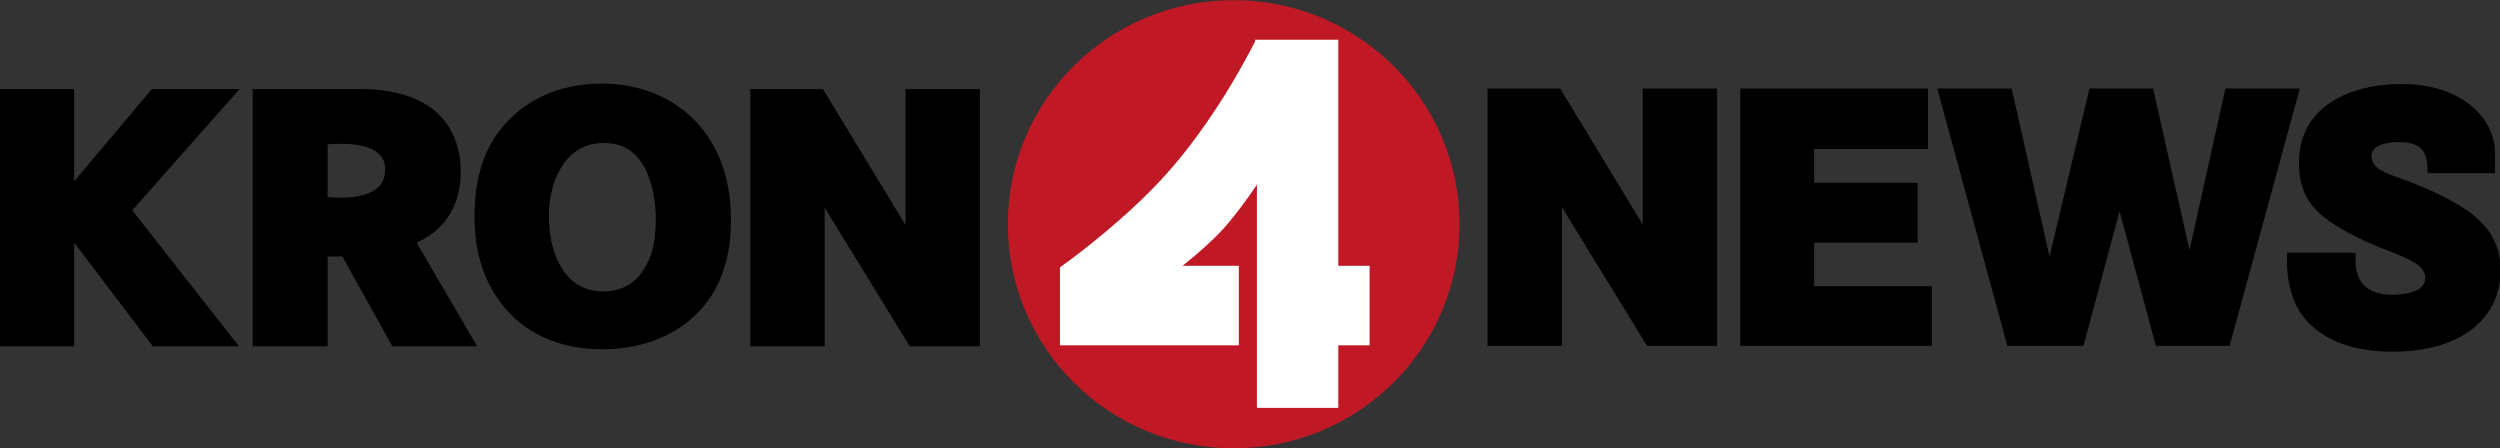
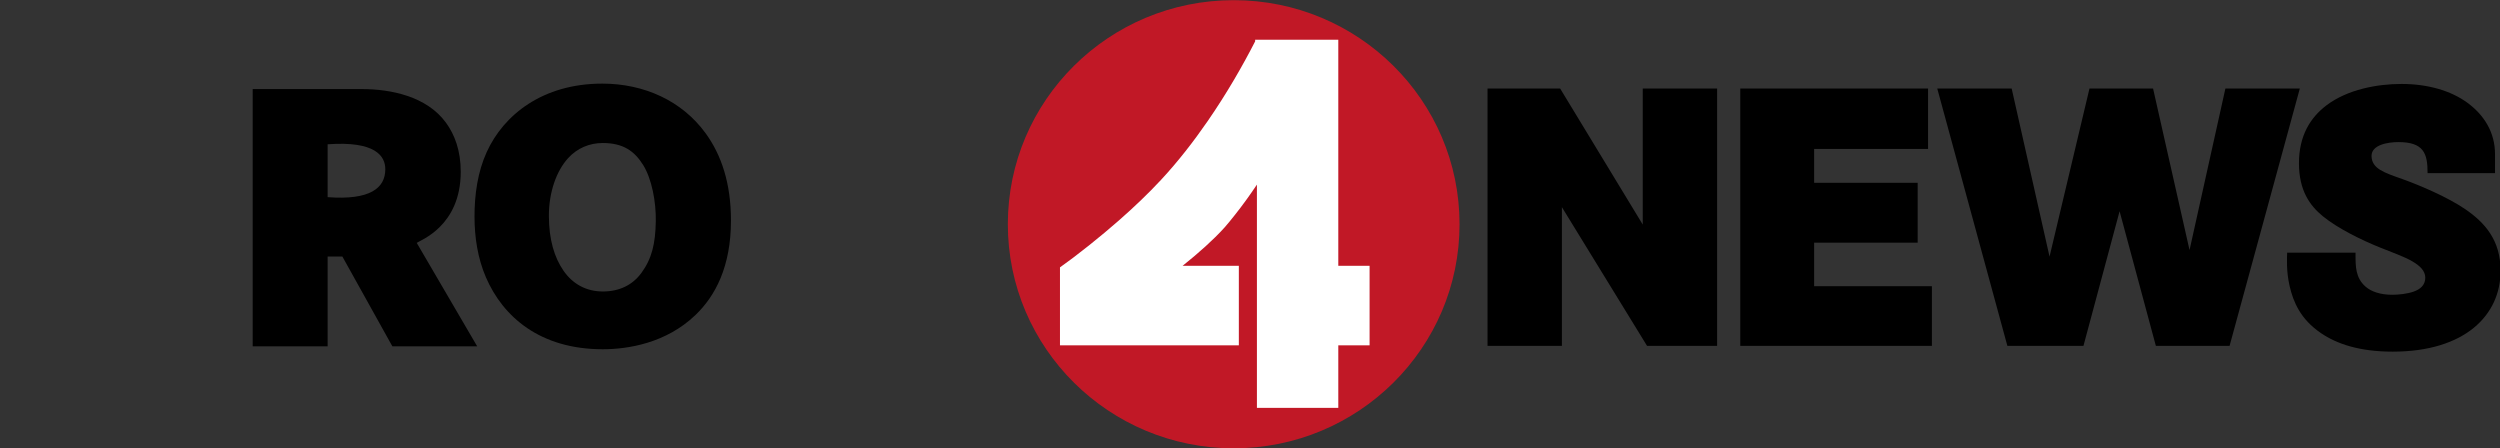
<svg xmlns="http://www.w3.org/2000/svg" id="svg8" version="1.1" viewBox="0 0 264.583 47.413" height="268.8" width="1500">
  <rect x="0" y="0" width="264.583" height="47.413" fill="#333333" stroke="none" />
  <defs id="defs2" />
  <g transform="matrix(0.521,0,0,0.521,72.315,-55.211)" id="layer1">
    <ellipse ry="45.516" rx="45.879" cy="151.521" cx="111.805" id="path856" style="opacity:1;fill:#c11826;fill-opacity:1;fill-rule:nonzero;stroke:none;stroke-width:0.348;stroke-linecap:round;stroke-linejoin:round;stroke-miterlimit:4;stroke-dasharray:none;stroke-opacity:1;paint-order:markers stroke fill" />
    <path id="rect858" d="m 116.165,114.041 v 0.326 l -0.005,0.01 c -2.488,4.861 -5.738,10.55 -9.679,16.25 -2.796,4.045 -5.926,8.104 -9.453,11.898 -2.624,2.824 -5.486,5.539 -8.507,8.194 -3.701,3.254 -8.451,7.058 -12.004,9.563 V 176.12 H 112.851 V 159.966 H 101.421 l 0.124,-0.097 c 1.542,-1.231 3.062,-2.512 4.545,-3.861 1.344,-1.222 2.66,-2.499 3.879,-3.851 0.55,-0.61 1.424,-1.694 2.123,-2.578 1.497,-1.892 2.904,-3.831 4.329,-5.956 l 0.102,-0.152 v 45.355 h 16.531 v -12.707 h 6.356 v -16.154 h -6.356 v -45.925 z" style="opacity:1;fill:#ffffff;fill-opacity:1;fill-rule:nonzero;stroke:none;stroke-width:0.352;stroke-linecap:round;stroke-linejoin:round;stroke-miterlimit:4;stroke-dasharray:none;stroke-opacity:1;paint-order:markers stroke fill" />
-     <path id="rect1064" d="m -138.846,124.064 h 15.106 v 18.736 l 15.786,-18.736 h 17.823 l -21.8,24.629 21.682,27.636 h -17.497 l -15.995,-21.076 v 21.076 h -15.106 z" style="opacity:1;fill:#000000;fill-opacity:1;fill-rule:nonzero;stroke:none;stroke-width:0.115;stroke-linecap:round;stroke-linejoin:miter;stroke-miterlimit:9.8;stroke-dasharray:none;stroke-opacity:1;paint-order:markers stroke fill" />
    <path id="rect1067" d="m -87.472,124.064 v 52.265 h 15.225 v -18.248 h 2.992 l 10.16,18.248 h 17.231 L -54.148,155.309 c 0.686,-0.541 8.939,-3.374 8.939,-14.449 0,-4.287 -1.222,-7.534 -3.003,-9.971 -3.94,-5.39 -11.254,-6.825 -17.096,-6.825 z m 15.225,11.217 c 9.722,-0.699 11.715,2.4 11.715,5.072 0,3.826 -3.105,6.32 -11.715,5.668 z" style="opacity:1;fill:#000000;fill-opacity:1;fill-rule:nonzero;stroke:none;stroke-width:0.111;stroke-linecap:round;stroke-linejoin:miter;stroke-miterlimit:9.8;stroke-dasharray:none;stroke-opacity:1;paint-order:markers stroke fill" />
-     <path id="rect1069" d="m 13.614,124.064 v 52.265 h 15.106 v -28.172 l 17.295,28.172 H 60.25 V 124.064 H 45.145 l -3.3e-4,27.632 -16.777,-27.632 z" style="opacity:1;fill:#000000;fill-opacity:1;fill-rule:nonzero;stroke:none;stroke-width:0.111;stroke-linecap:round;stroke-linejoin:miter;stroke-miterlimit:9.8;stroke-dasharray:none;stroke-opacity:1;paint-order:markers stroke fill" />
    <path style="opacity:1;fill:#000000;fill-opacity:1;fill-rule:nonzero;stroke:none;stroke-width:0.111;stroke-linecap:round;stroke-linejoin:miter;stroke-miterlimit:9.8;stroke-dasharray:none;stroke-opacity:1;paint-order:markers stroke fill" d="m 163.369,123.958 v 52.265 h 15.106 v -28.172 l 17.295,28.172 h 14.235 v -52.265 h -15.106 l -3.3e-4,27.632 -16.777,-27.632 z" id="path1084" />
    <path id="rect1088" d="m 214.71,123.958 v 52.265 h 38.924 v -12.118 h -23.92 v -8.838 h 21.029 v -12.161 h -21.029 v -6.885 h 23.142 v -12.264 z" style="opacity:1;fill:#000000;fill-opacity:1;fill-rule:nonzero;stroke:none;stroke-width:0.11;stroke-linecap:round;stroke-linejoin:miter;stroke-miterlimit:9.8;stroke-dasharray:none;stroke-opacity:1;paint-order:markers stroke fill" />
    <path id="path1097" d="m 254.725,123.958 14.24,52.265 h 15.457 l 7.341,-27.346 7.365,27.346 h 14.977 l 14.267,-52.265 h -15.117 l -7.284,32.815 -7.408,-32.815 H 285.645 l -8.113,34.145 -7.693,-34.145 z" style="fill:#000000;fill-opacity:1;fill-rule:evenodd;stroke:none;stroke-width:0.623px;stroke-linecap:butt;stroke-linejoin:miter;stroke-opacity:1" />
    <path id="rect1109" d="m -16.472,122.958 c -12.118,0 -20.03,6.376 -23.449,13.881 -1.843,4.045 -2.49,8.61 -2.49,13.127 0,4.106 0.625,8.41 2.316,12.332 3.463,8.032 11.007,14.619 23.727,14.619 5.156,0 12.895,-1.243 18.848,-6.96 4.042,-3.882 7.204,-9.843 7.204,-19.205 0,-7.52 -1.934,-13.295 -5.153,-17.716 -4.783,-6.57 -12.453,-10.079 -21.004,-10.079 z m 0.098,12.064 c 4.184,0 6.468,1.654 8.223,4.471 1.753,2.815 2.635,7.486 2.565,11.451 -0.08,4.498 -0.791,7.561 -2.927,10.472 -1.789,2.437 -4.429,3.746 -7.76,3.765 -3.477,0.021 -6.229,-1.561 -8.074,-4.239 -1.847,-2.682 -2.947,-6.3 -2.956,-11.101 -0.009,-4.796 1.512,-9.127 3.912,-11.754 1.841,-2.015 4.311,-3.064 7.017,-3.064 z" style="opacity:1;fill:#000000;fill-opacity:1;fill-rule:nonzero;stroke:none;stroke-width:0.534;stroke-linecap:round;stroke-linejoin:miter;stroke-miterlimit:9.8;stroke-dasharray:none;stroke-opacity:1;paint-order:markers stroke fill" />
    <path id="path1168" d="m 349.029,123.024 c -4.966,0 -10.956,1.122 -15.201,4.311 -3.363,2.527 -5.631,6.264 -5.631,11.784 0,5.587 2.245,8.648 4.849,10.773 3.074,2.509 7.888,4.854 11.59,6.345 2.521,1.016 4.958,1.872 6.554,2.799 0.798,0.464 1.457,0.945 1.925,1.49 0.469,0.545 0.745,1.166 0.745,1.86 0,0.742 -0.267,1.352 -0.698,1.812 -0.431,0.46 -1.016,0.776 -1.665,1.006 -1.298,0.46 -3.059,0.644 -4.357,0.644 -2.429,0 -4.27,-0.656 -5.4,-1.638 -2.061,-1.79 -2.051,-4.129 -2.05,-6.522 v -0.39 h -13.893 c -0.014,1.027 -0.219,3.665 0.505,6.79 0.75,3.236 2.208,6.719 6.366,9.55 3.178,2.164 7.754,3.763 14.565,3.763 7.394,0 12.875,-1.879 16.503,-4.863 3.628,-2.984 5.418,-7.072 5.418,-11.567 0,-6.261 -3.243,-9.813 -7.179,-12.51 -3.494,-2.394 -9.172,-4.839 -12.748,-6.108 -1.902,-0.675 -3.44,-1.195 -4.535,-1.875 -1.096,-0.68 -1.751,-1.565 -1.751,-2.839 0,-2.248 3.291,-2.802 5.46,-2.804 5.119,0 5.945,2.283 5.921,6.305 h 13.702 v -3.847 c 0,-4.484 -2.25,-7.988 -5.621,-10.456 -3.371,-2.468 -8.079,-3.814 -13.374,-3.814 z" style="fill:#000000;fill-opacity:1;fill-rule:evenodd;stroke:none;stroke-width:0.623px;stroke-linecap:butt;stroke-linejoin:miter;stroke-opacity:1" />
  </g>
</svg>